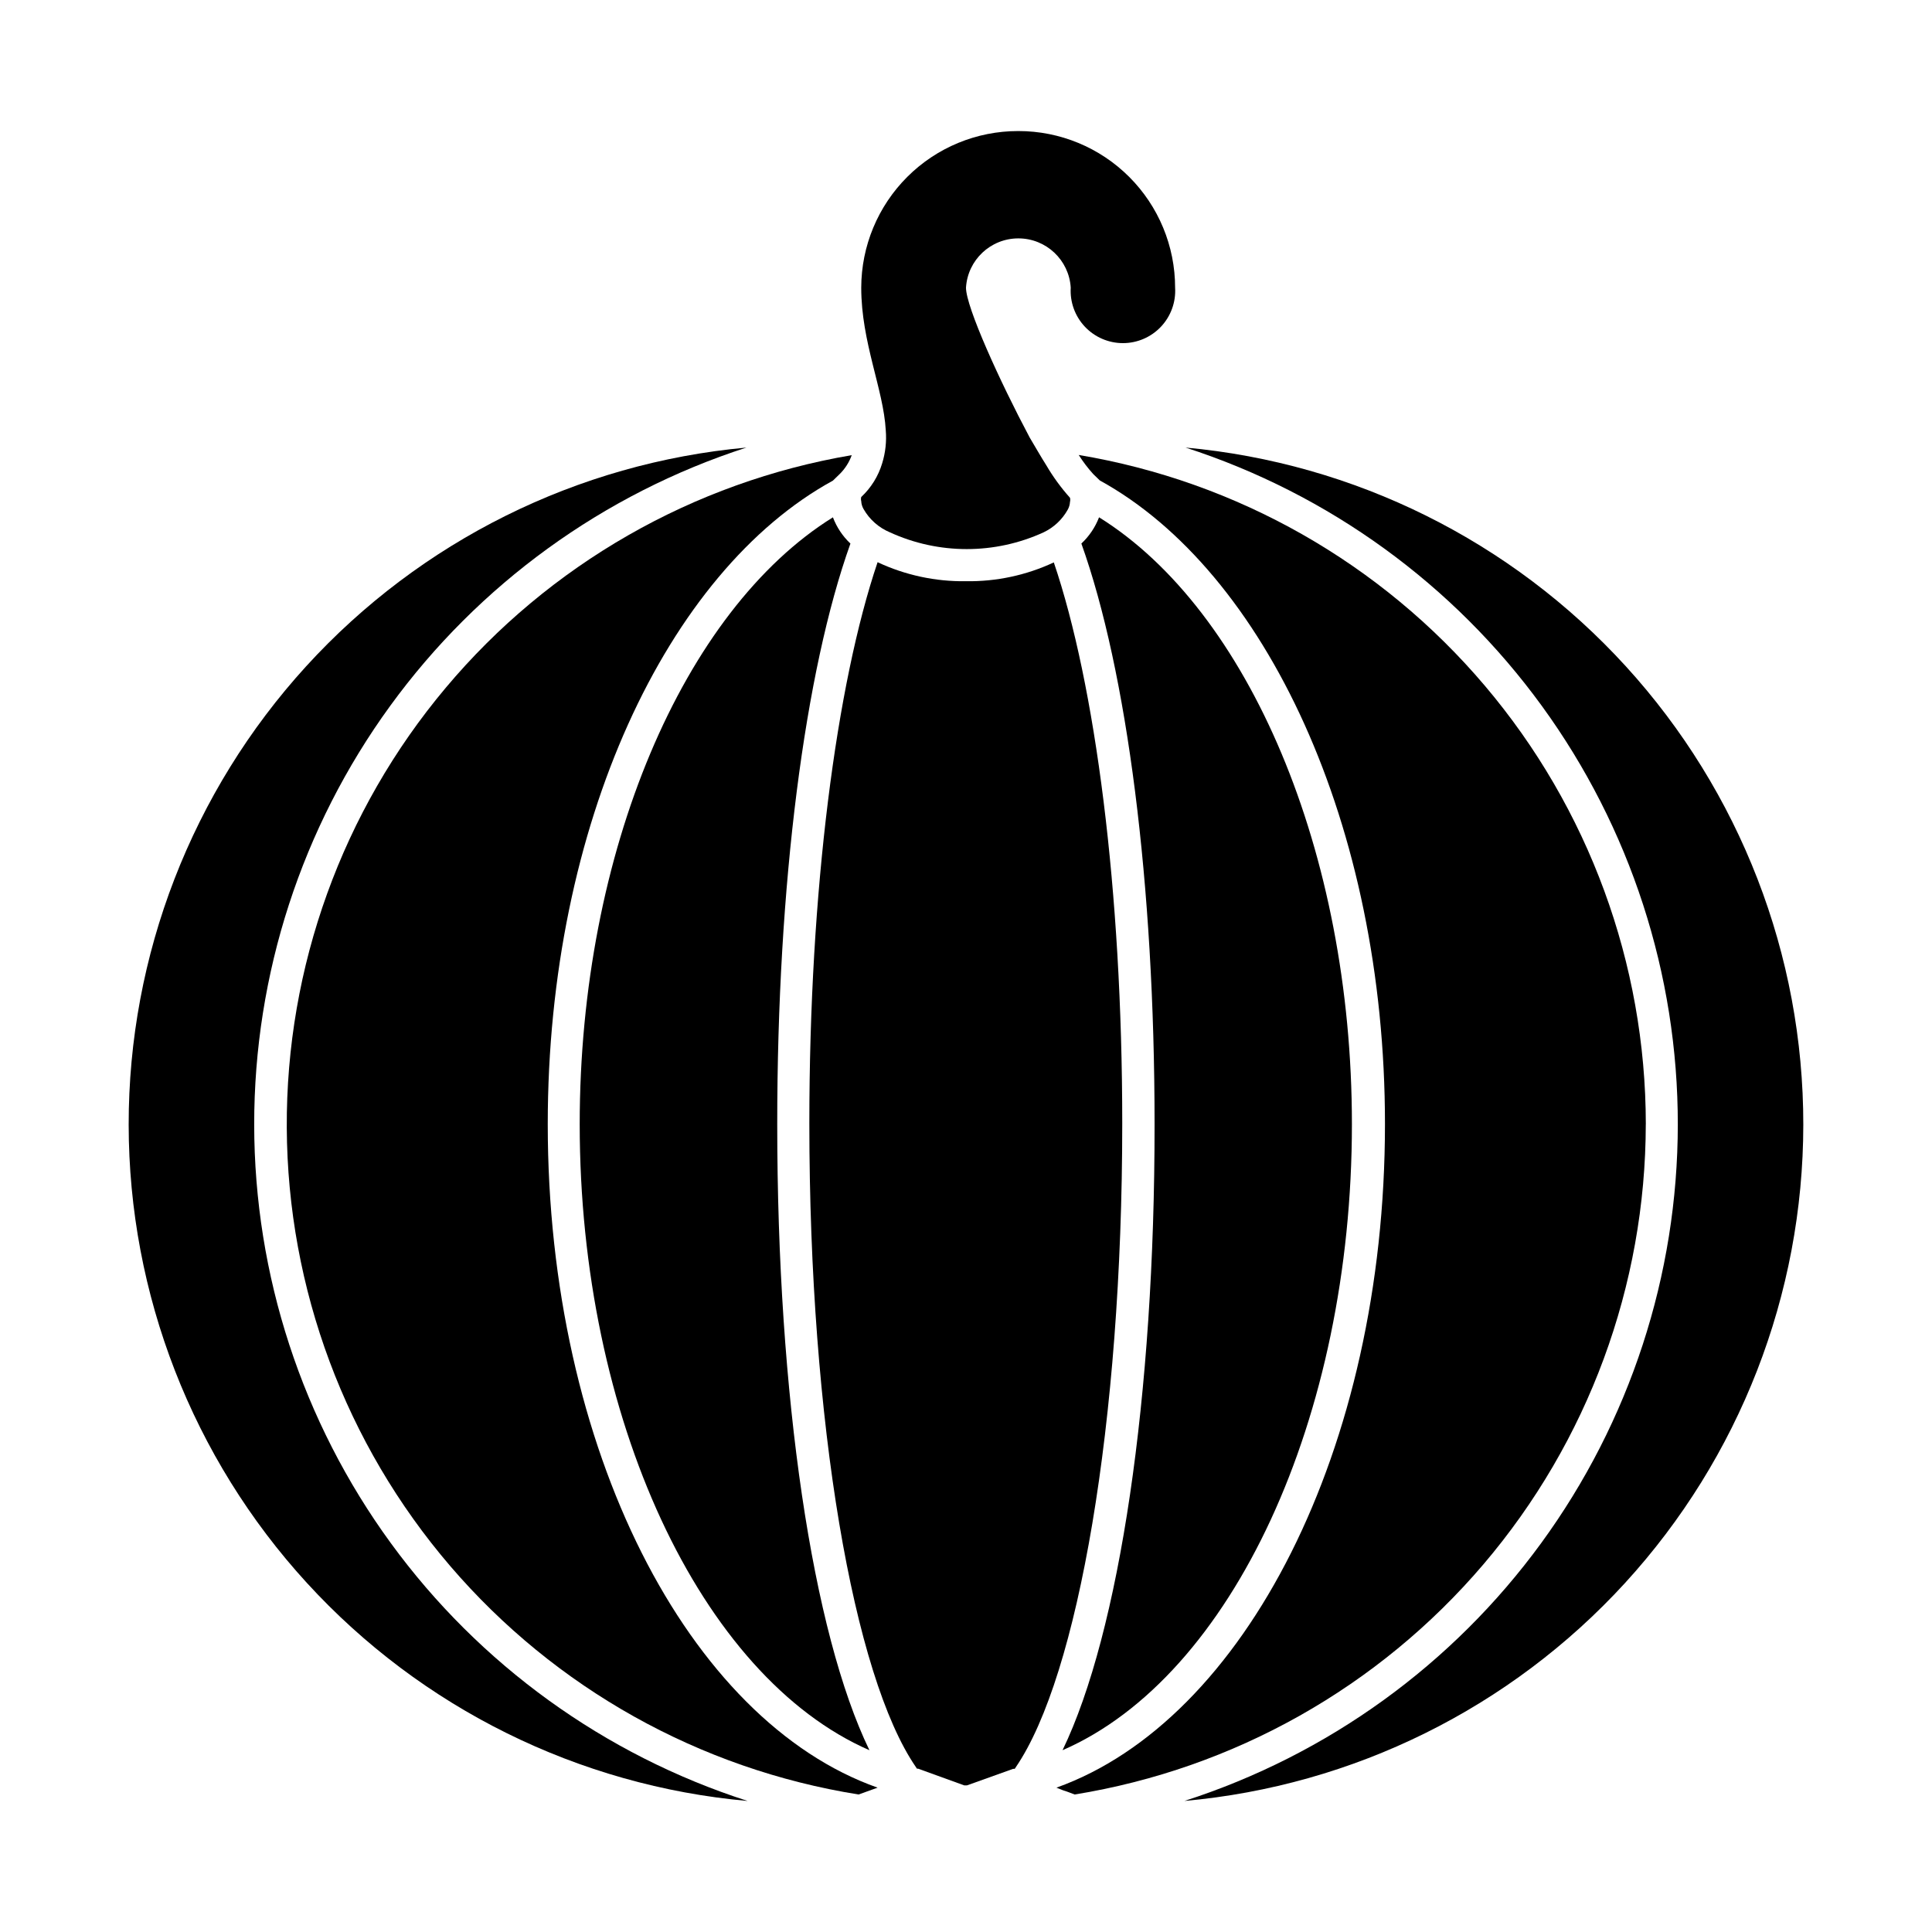
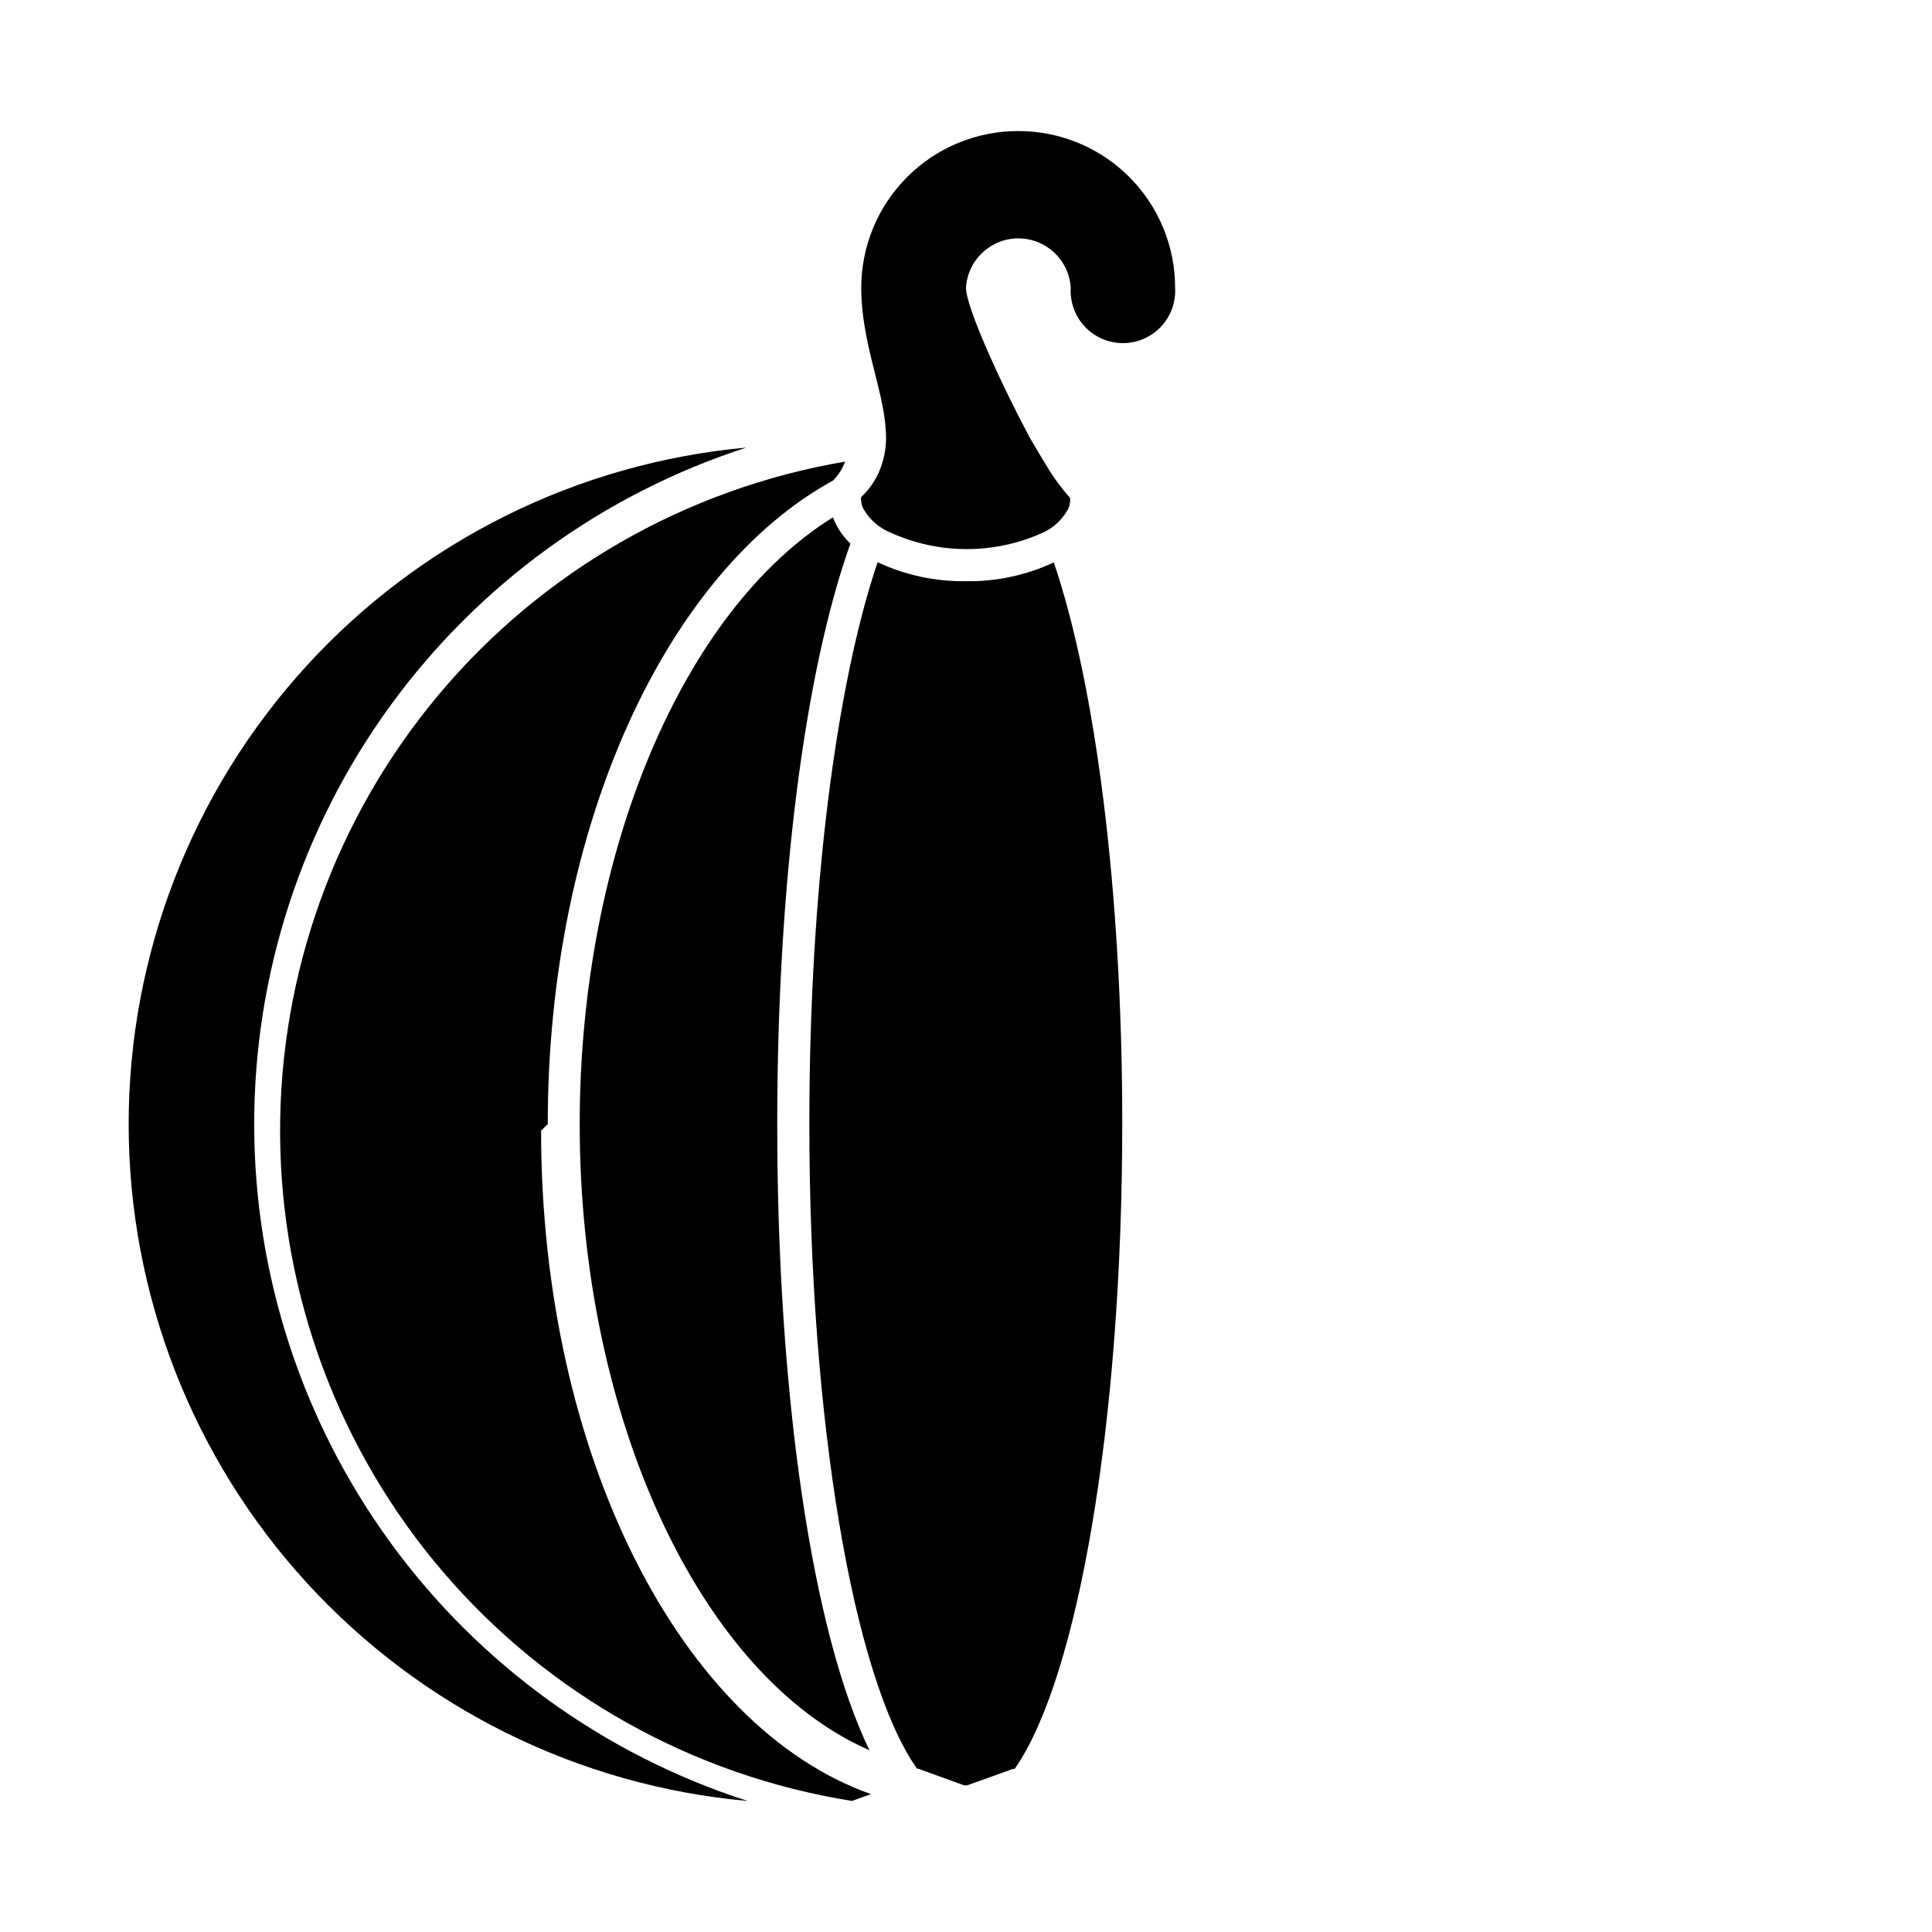
<svg xmlns="http://www.w3.org/2000/svg" fill="#000000" width="800px" height="800px" version="1.1" viewBox="144 144 512 512">
  <g>
    <path d="m342.11 621.27c-37.949-12.203-71.051-36.129-94.543-68.332-23.492-32.203-36.168-71.027-36.203-110.89-0.031-39.863 12.578-78.711 36.016-110.95 23.441-32.242 56.5-56.223 94.43-68.488-44.766 4.082-86.383 24.762-116.68 57.969-30.293 33.211-47.07 76.551-47.031 121.5 0.035 44.949 16.887 88.262 47.234 121.42 30.352 33.156 72.004 53.766 116.77 57.773z" />
    <path d="m369.37 288.05c-2.051-1.938-3.637-4.312-4.637-6.953-39.598 24.637-67.105 88.672-67.105 160.82 0 77.789 31.992 146.36 76.781 165.91-15.113-31.188-24.434-93.859-24.434-165.91-0.004-63.68 7.305-120.05 19.395-153.86z" />
-     <path d="m425.59 607.82c44.938-19.547 76.68-88.117 76.68-165.91 0-72.145-27.41-136.18-67.008-160.82-1.016 2.644-2.617 5.023-4.688 6.953 12.09 33.805 19.398 90.184 19.398 153.86 0.051 72.047-9.32 134.72-24.383 165.91z" />
-     <path d="m458.19 262.61c37.93 12.266 70.992 36.246 94.43 68.488 23.438 32.242 36.051 71.09 36.016 110.95-0.035 39.863-12.707 78.688-36.203 110.89-23.492 32.203-56.594 56.129-94.543 68.332 44.77-4.008 86.426-24.617 116.77-57.773 30.348-33.16 47.199-76.473 47.234-121.42 0.039-44.949-16.738-88.289-47.031-121.5-30.293-33.207-71.91-53.887-116.68-57.969z" />
-     <path d="m289.16 441.91c0-79.25 31.59-146.46 75.57-170.54l1.762-1.715 0.004 0.004c1.441-1.418 2.543-3.137 3.223-5.039-42.031 7.144-80.16 28.984-107.58 61.633-27.422 32.645-42.359 73.969-42.141 116.61 0.219 42.633 15.574 83.805 43.328 116.17 27.758 32.363 66.105 53.812 108.21 60.527l5.039-1.812c-50.184-17.734-87.414-89.629-87.414-175.83z" />
-     <path d="m580.16 441.91c-0.035-42.555-15.152-83.723-42.668-116.19-27.512-32.465-65.645-54.129-107.62-61.148 1.129 1.785 2.41 3.469 3.828 5.039l1.762 1.715c43.832 24.082 75.57 91.289 75.57 170.54 0 86.203-37.281 158.09-87.059 175.88l1.762 0.707c1.059 0.301 2.066 0.754 3.074 1.109l0.004-0.004c42.203-6.84 80.598-28.461 108.32-61.004 27.723-32.543 42.973-73.887 43.02-116.64z" />
+     <path d="m289.16 441.91c0-79.25 31.59-146.46 75.57-170.54c1.441-1.418 2.543-3.137 3.223-5.039-42.031 7.144-80.16 28.984-107.58 61.633-27.422 32.645-42.359 73.969-42.141 116.61 0.219 42.633 15.574 83.805 43.328 116.17 27.758 32.363 66.105 53.812 108.21 60.527l5.039-1.812c-50.184-17.734-87.414-89.629-87.414-175.83z" />
    <path d="m400 298.03c-8.09 0.117-16.102-1.605-23.43-5.039-10.934 32.344-18.086 86.906-18.086 148.68 0 79.398 11.738 146.61 28.215 170.59l0.301 0.453h0.301l12.242 4.434h0.703l12.242-4.383h0.402s0.301-0.352 0.352-0.504c16.426-24.082 28.164-91.238 28.164-170.54 0-61.766-7.152-116.33-18.137-148.68h0.004c-7.281 3.406-15.238 5.109-23.273 4.988z" />
    <path d="m413.85 178.73c-11.023-0.016-21.598 4.352-29.402 12.137-7.805 7.785-12.195 18.352-12.211 29.375 0 14.461 5.894 26.902 6.5 37.785 0.246 2.957-0.082 5.934-0.957 8.77-1.027 3.41-2.941 6.484-5.543 8.914-0.098 0.363-0.098 0.746 0 1.109 0.035 0.727 0.242 1.434 0.605 2.066 1.582 2.785 4.047 4.965 7.004 6.195 12.922 5.914 27.781 5.914 40.707 0 2.703-1.285 4.938-3.383 6.398-5.992 0.359-0.633 0.566-1.34 0.605-2.066 0.094-0.363 0.094-0.746 0-1.109-2.363-2.641-4.457-5.508-6.25-8.566-1.41-2.215-2.871-4.785-4.434-7.406-7.961-14.961-16.875-34.609-16.875-39.699 0.441-7.34 6.523-13.066 13.879-13.066 7.356 0 13.438 5.727 13.879 13.066-0.23 3.812 1.125 7.551 3.742 10.332s6.269 4.359 10.09 4.359c3.816 0 7.469-1.578 10.086-4.359 2.617-2.781 3.973-6.519 3.742-10.332 0-11.02-4.383-21.586-12.176-29.371-7.797-7.789-18.371-12.156-29.391-12.141z" />
  </g>
</svg>